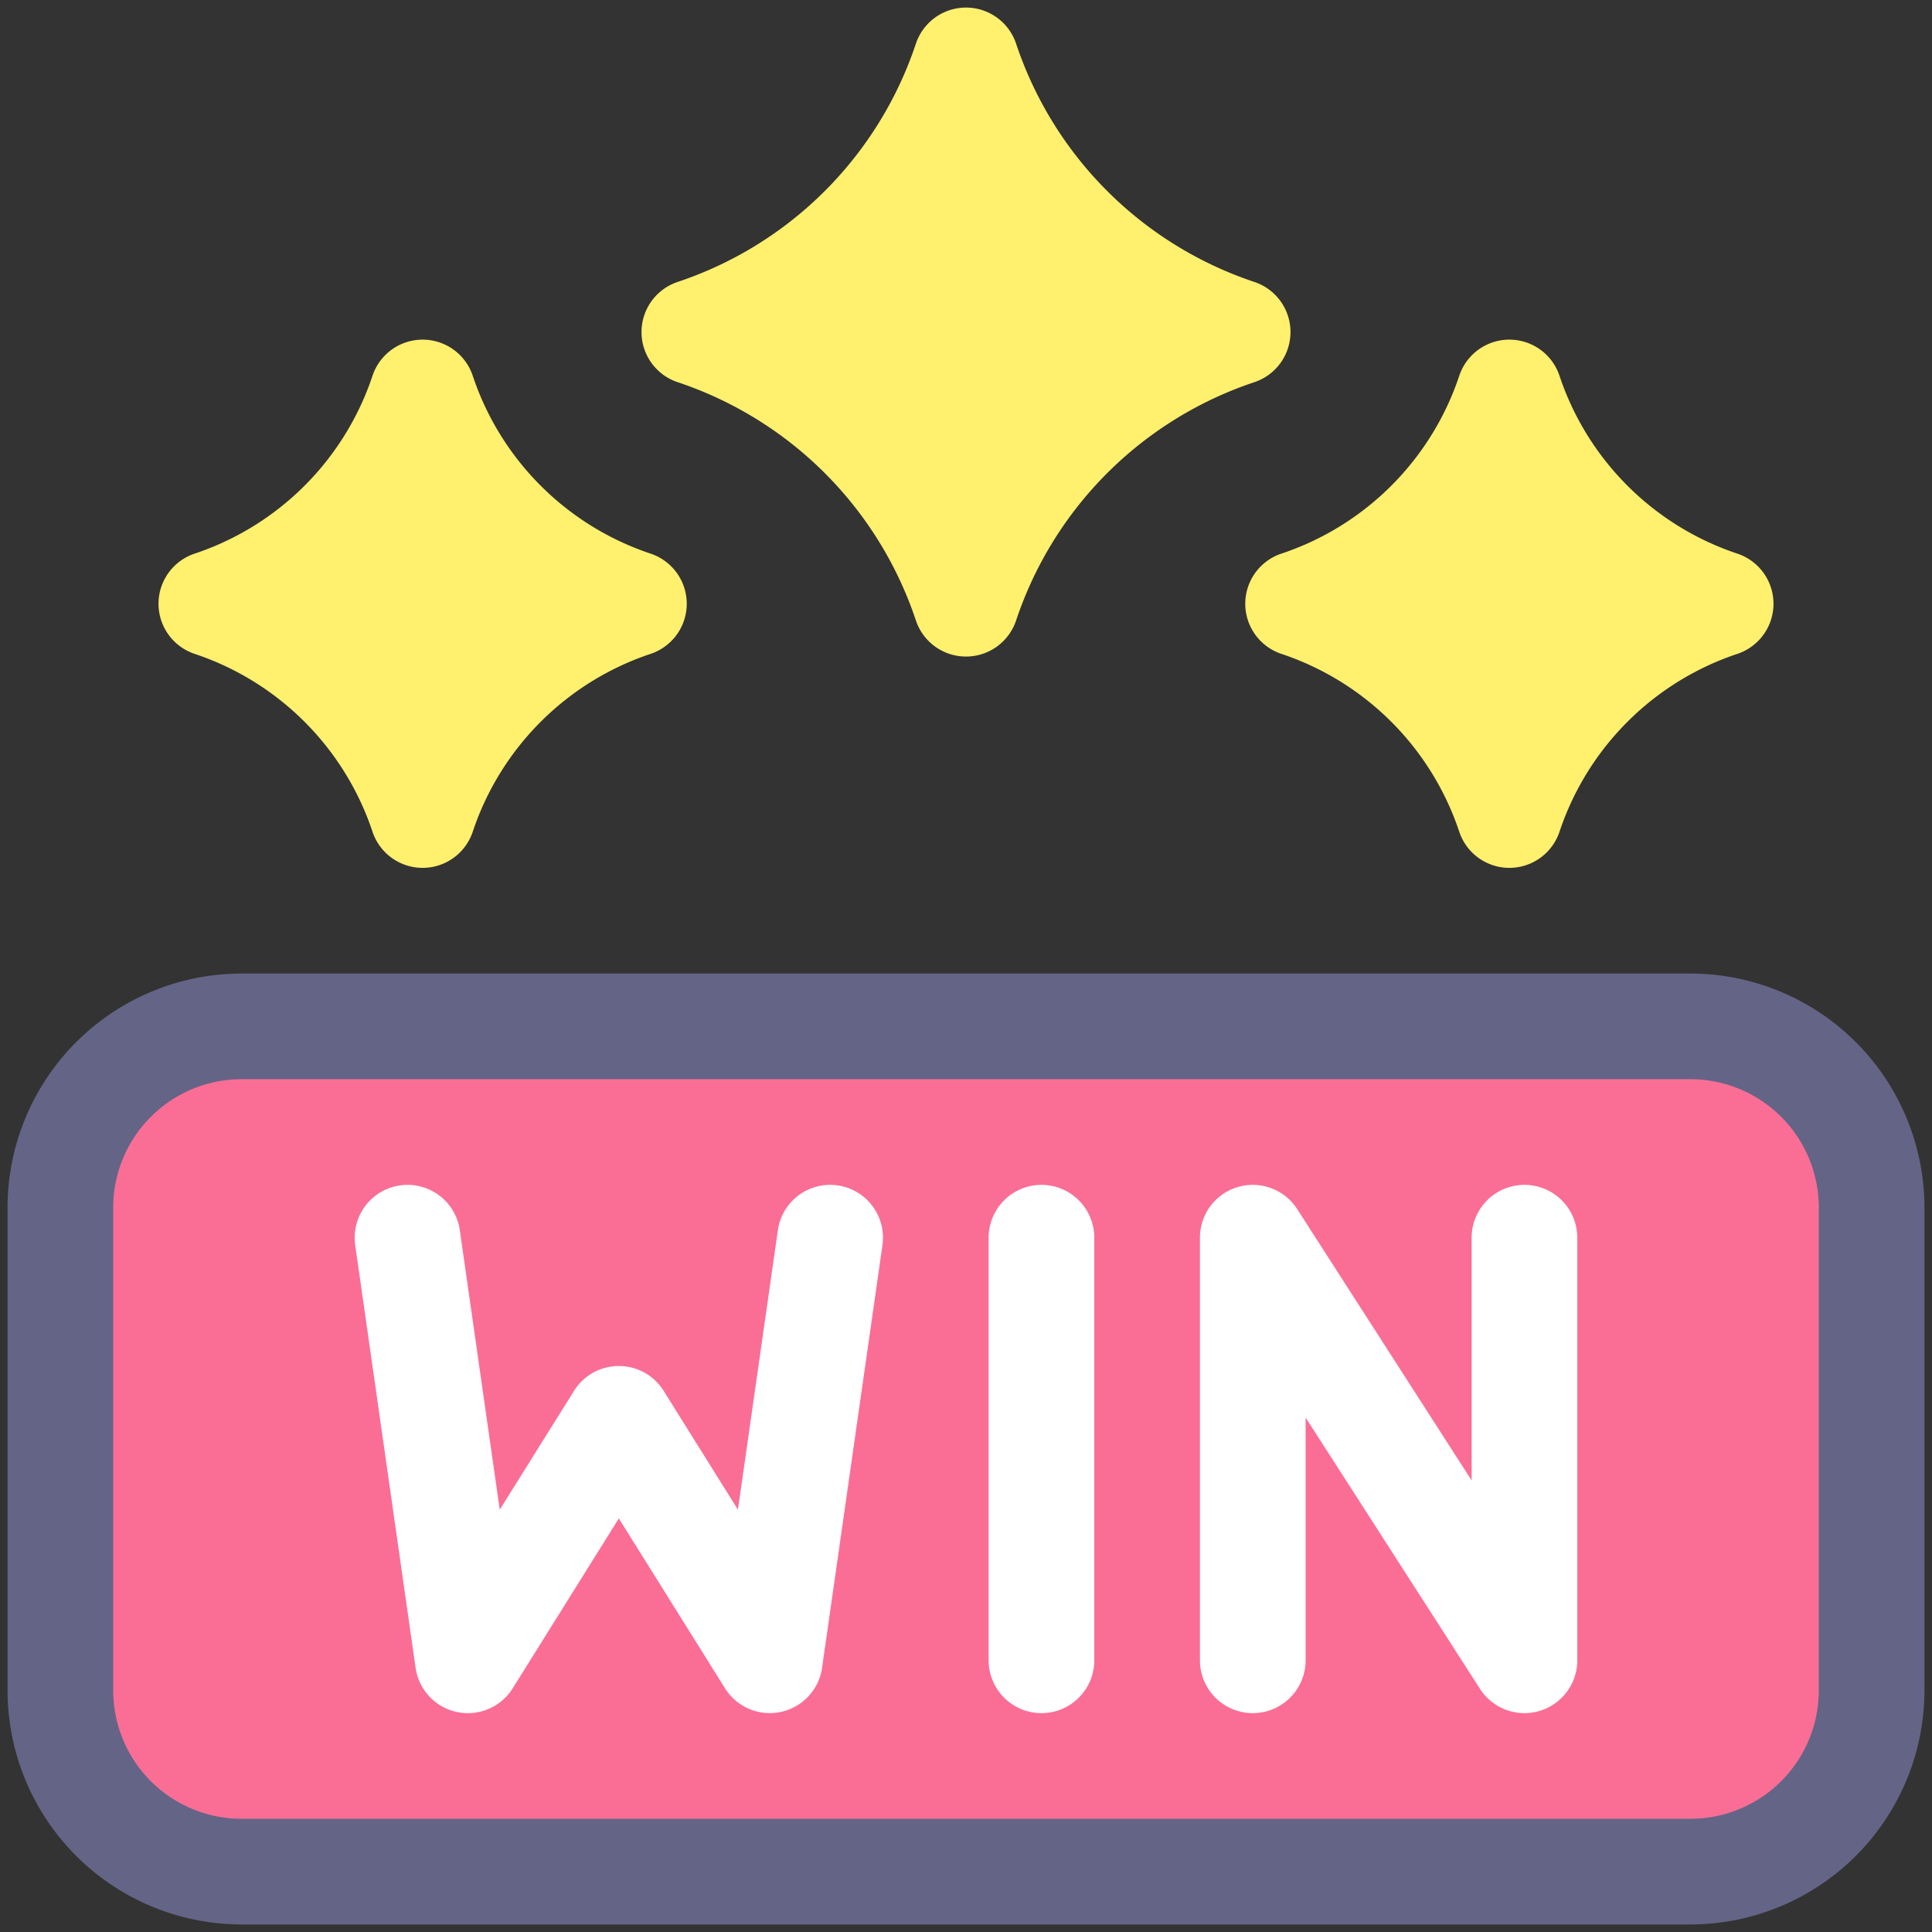
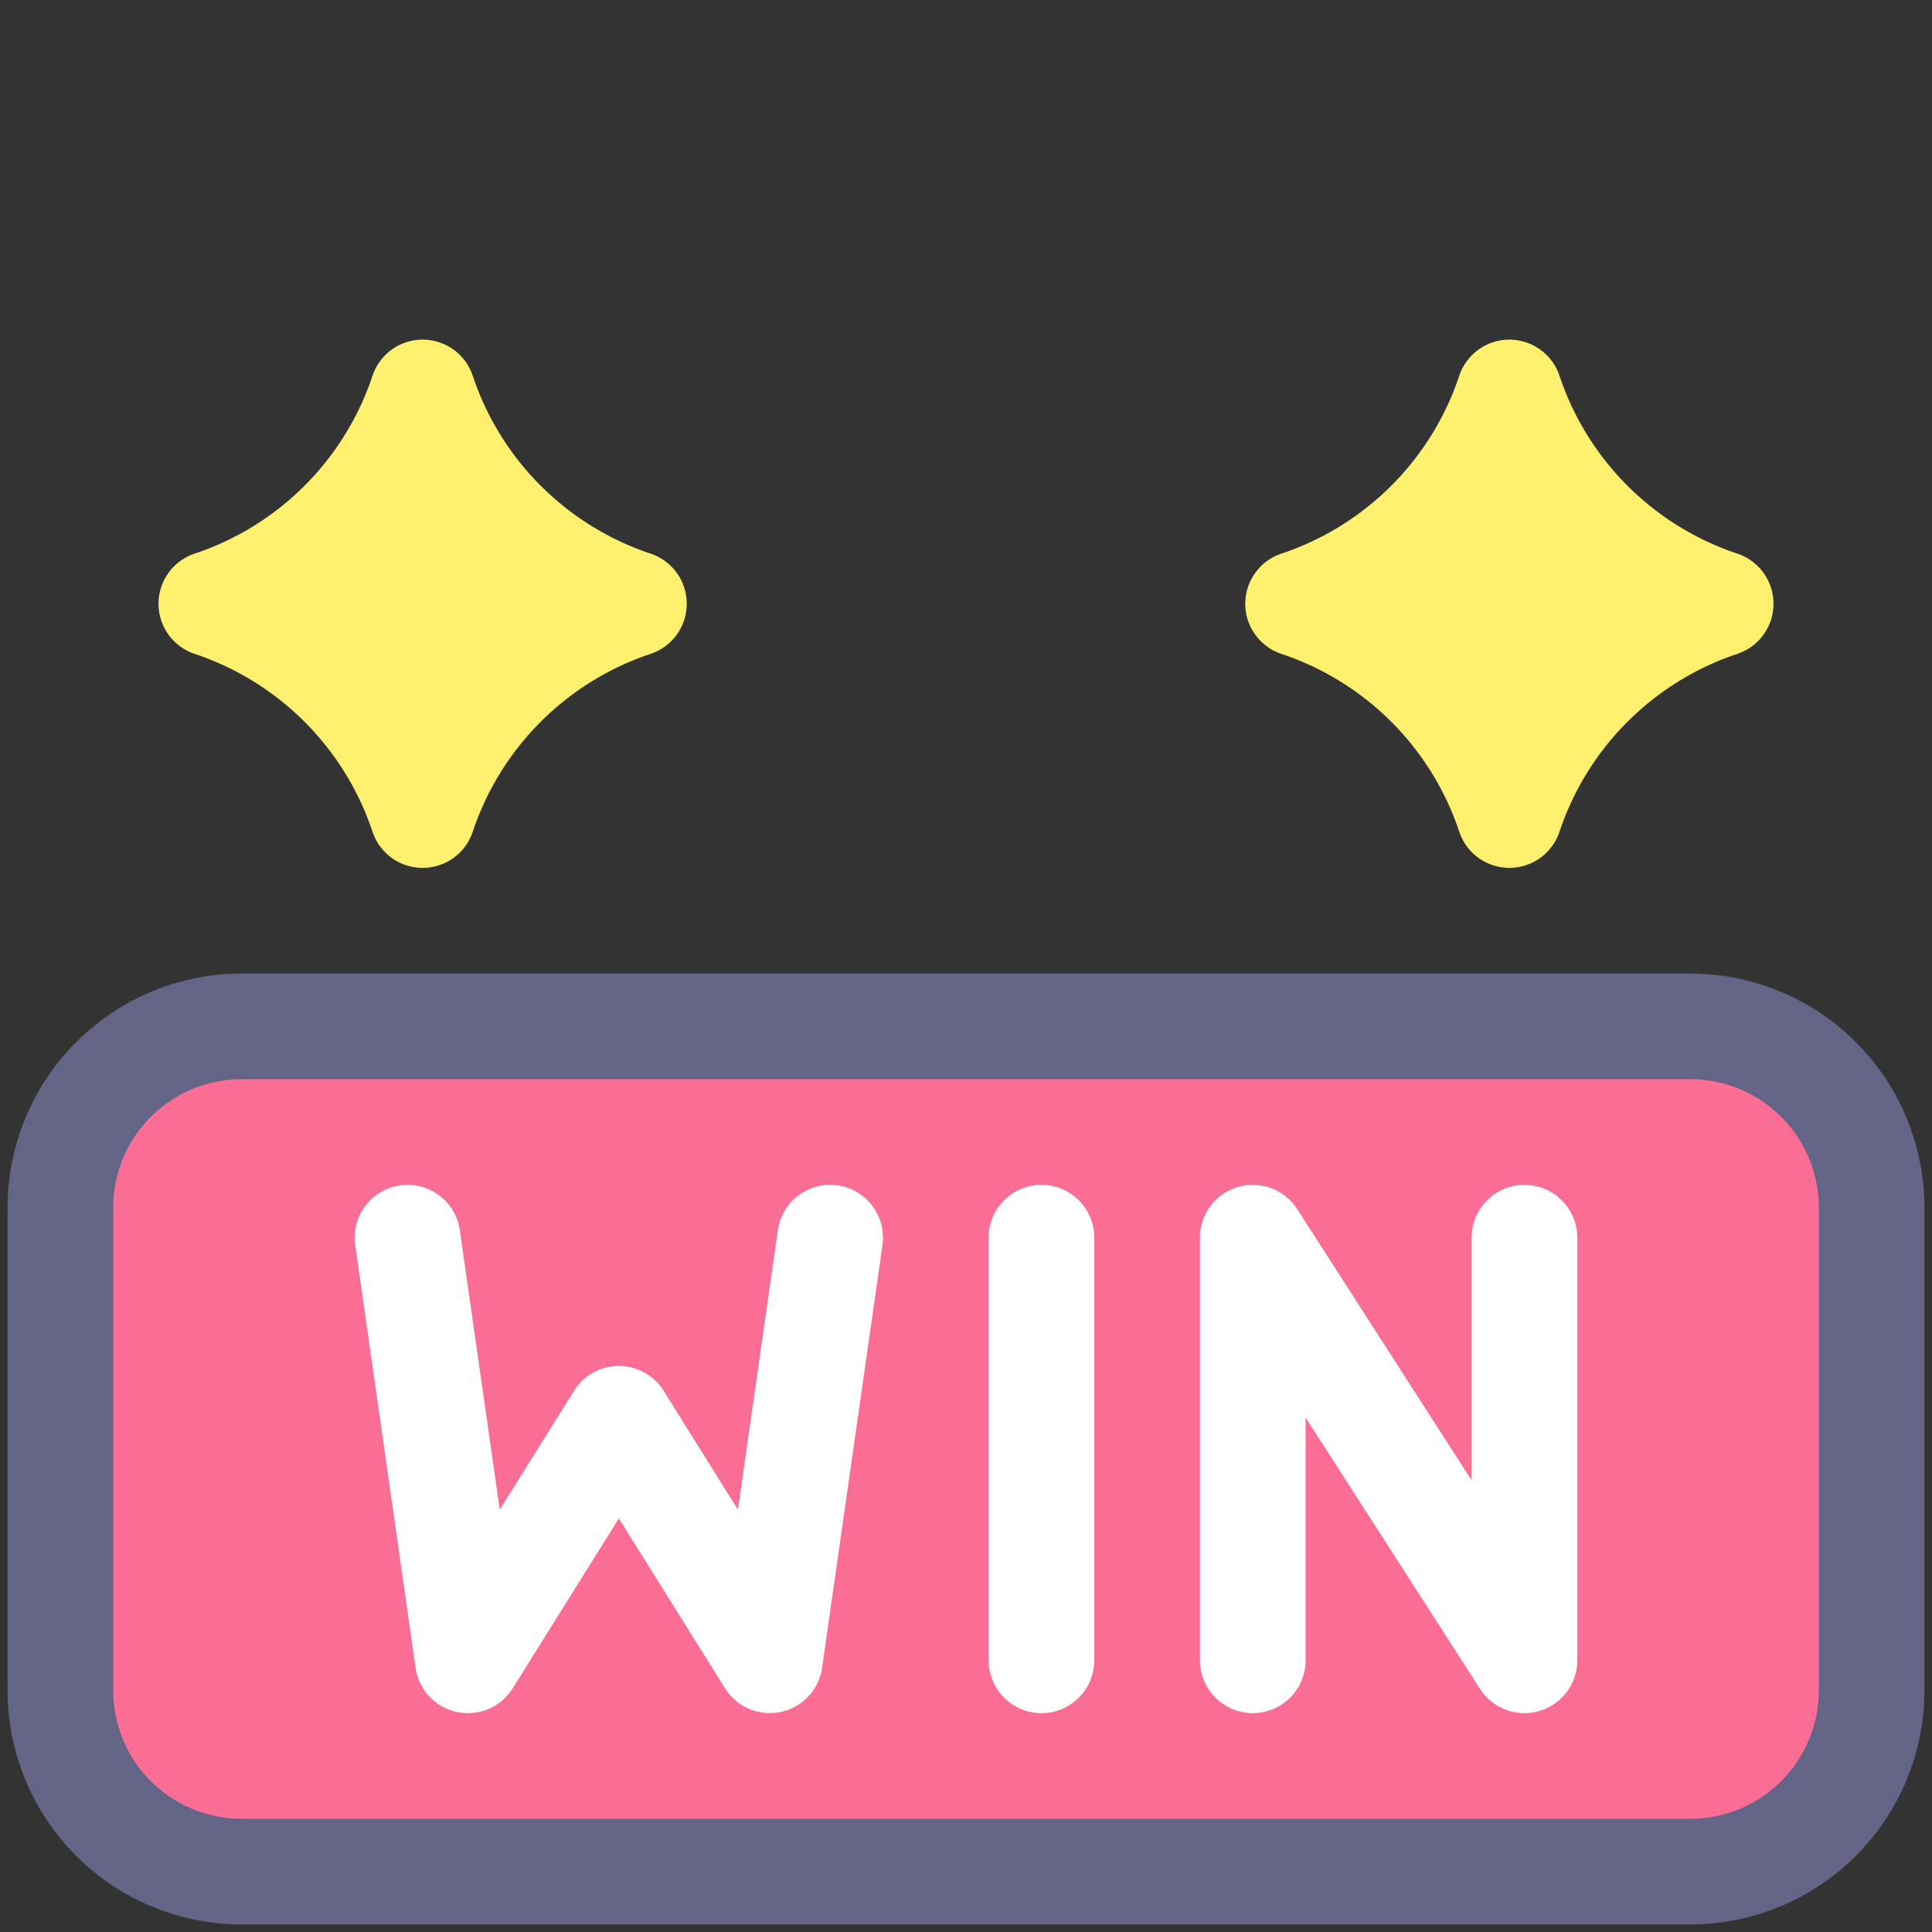
<svg xmlns="http://www.w3.org/2000/svg" id="Flat" height="512" viewBox="0 0 64 64" width="512">
  <rect x="0" y="0" width="64" height="64" fill="#333333" stroke="none" />
  <rect fill="#fa6e96" height="28" rx="6" width="60" x="2" y="34" />
  <path d="m56 63.75h-48a7.759 7.759 0 0 1 -7.75-7.75v-16a7.759 7.759 0 0 1 7.75-7.75h48a7.759 7.759 0 0 1 7.75 7.75v16a7.759 7.759 0 0 1 -7.75 7.75zm-48-28a4.255 4.255 0 0 0 -4.25 4.25v16a4.255 4.255 0 0 0 4.25 4.25h48a4.255 4.255 0 0 0 4.25-4.25v-16a4.255 4.255 0 0 0 -4.25-4.25z" fill="#646487" />
  <g fill="#fff">
    <path d="m27.748 39.268a1.749 1.749 0 0 0 -1.98 1.484l-1.323 9.258-2.461-3.937a1.75 1.75 0 0 0 -2.968 0l-2.461 3.937-1.323-9.258a1.749 1.749 0 0 0 -1.98-1.484 1.75 1.75 0 0 0 -1.485 1.979l2 14a1.75 1.75 0 0 0 3.217.68l3.516-5.627 3.516 5.625a1.75 1.75 0 0 0 3.217-.68l2-14a1.75 1.75 0 0 0 -1.485-1.977z" />
    <path d="m34.5 39.25a1.751 1.751 0 0 0 -1.75 1.75v14a1.75 1.75 0 0 0 3.5 0v-14a1.751 1.751 0 0 0 -1.75-1.75z" />
    <path d="m50.5 39.25a1.751 1.751 0 0 0 -1.75 1.75v8.042l-5.778-8.988a1.75 1.75 0 0 0 -3.222.946v14a1.75 1.75 0 0 0 3.5 0v-8.042l5.778 8.988a1.75 1.75 0 0 0 3.222-.946v-14a1.751 1.751 0 0 0 -1.75-1.75z" />
  </g>
-   <path d="m41.553 9.34a12.482 12.482 0 0 1 -7.893-7.893 1.75 1.75 0 0 0 -3.32 0 12.482 12.482 0 0 1 -7.893 7.893 1.75 1.75 0 0 0 0 3.32 12.482 12.482 0 0 1 7.893 7.893 1.75 1.75 0 0 0 3.32 0 12.482 12.482 0 0 1 7.893-7.893 1.75 1.75 0 0 0 0-3.32z" fill="#fff06e" />
  <path d="m15.66 12.447a1.75 1.75 0 0 0 -3.32 0 9.317 9.317 0 0 1 -5.893 5.893 1.75 1.75 0 0 0 0 3.32 9.317 9.317 0 0 1 5.893 5.893 1.75 1.75 0 0 0 3.32 0 9.317 9.317 0 0 1 5.893-5.893 1.75 1.75 0 0 0 0-3.32 9.317 9.317 0 0 1 -5.893-5.893z" fill="#fff06e" />
  <path d="m57.553 18.34a9.317 9.317 0 0 1 -5.893-5.893 1.75 1.75 0 0 0 -3.32 0 9.317 9.317 0 0 1 -5.893 5.893 1.75 1.75 0 0 0 0 3.32 9.317 9.317 0 0 1 5.893 5.893 1.75 1.75 0 0 0 3.32 0 9.317 9.317 0 0 1 5.893-5.893 1.75 1.75 0 0 0 0-3.32z" fill="#fff06e" />
</svg>